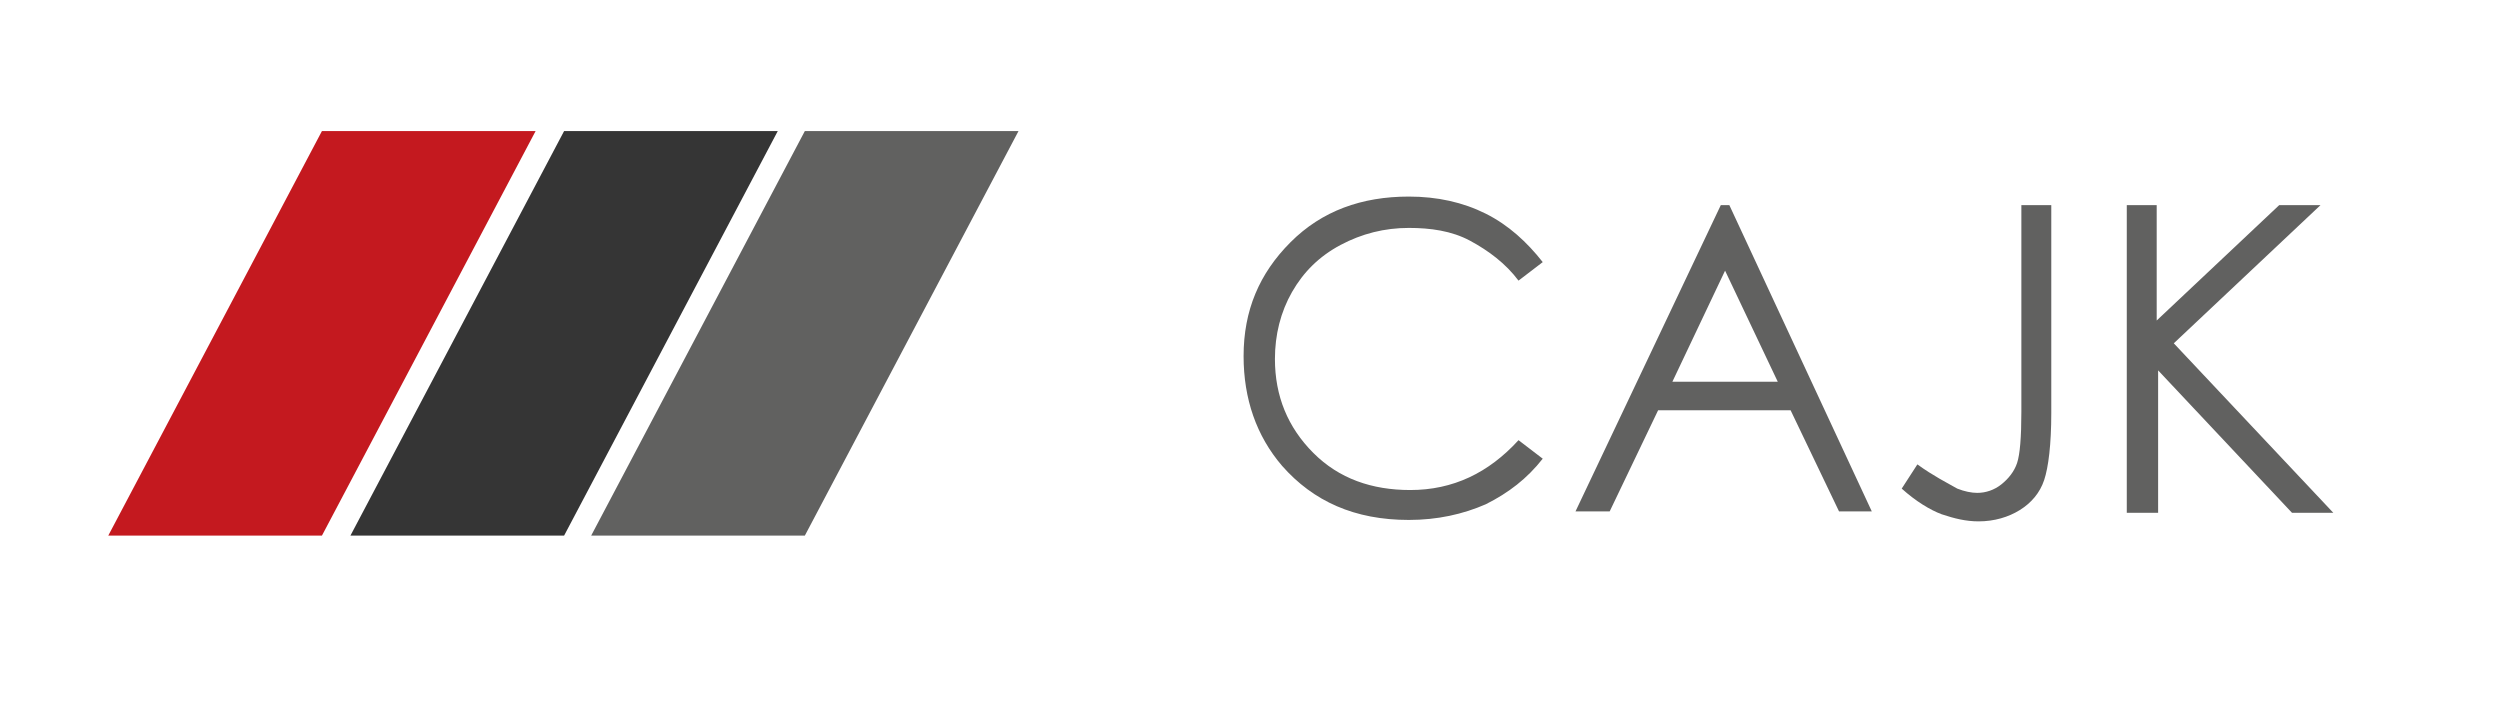
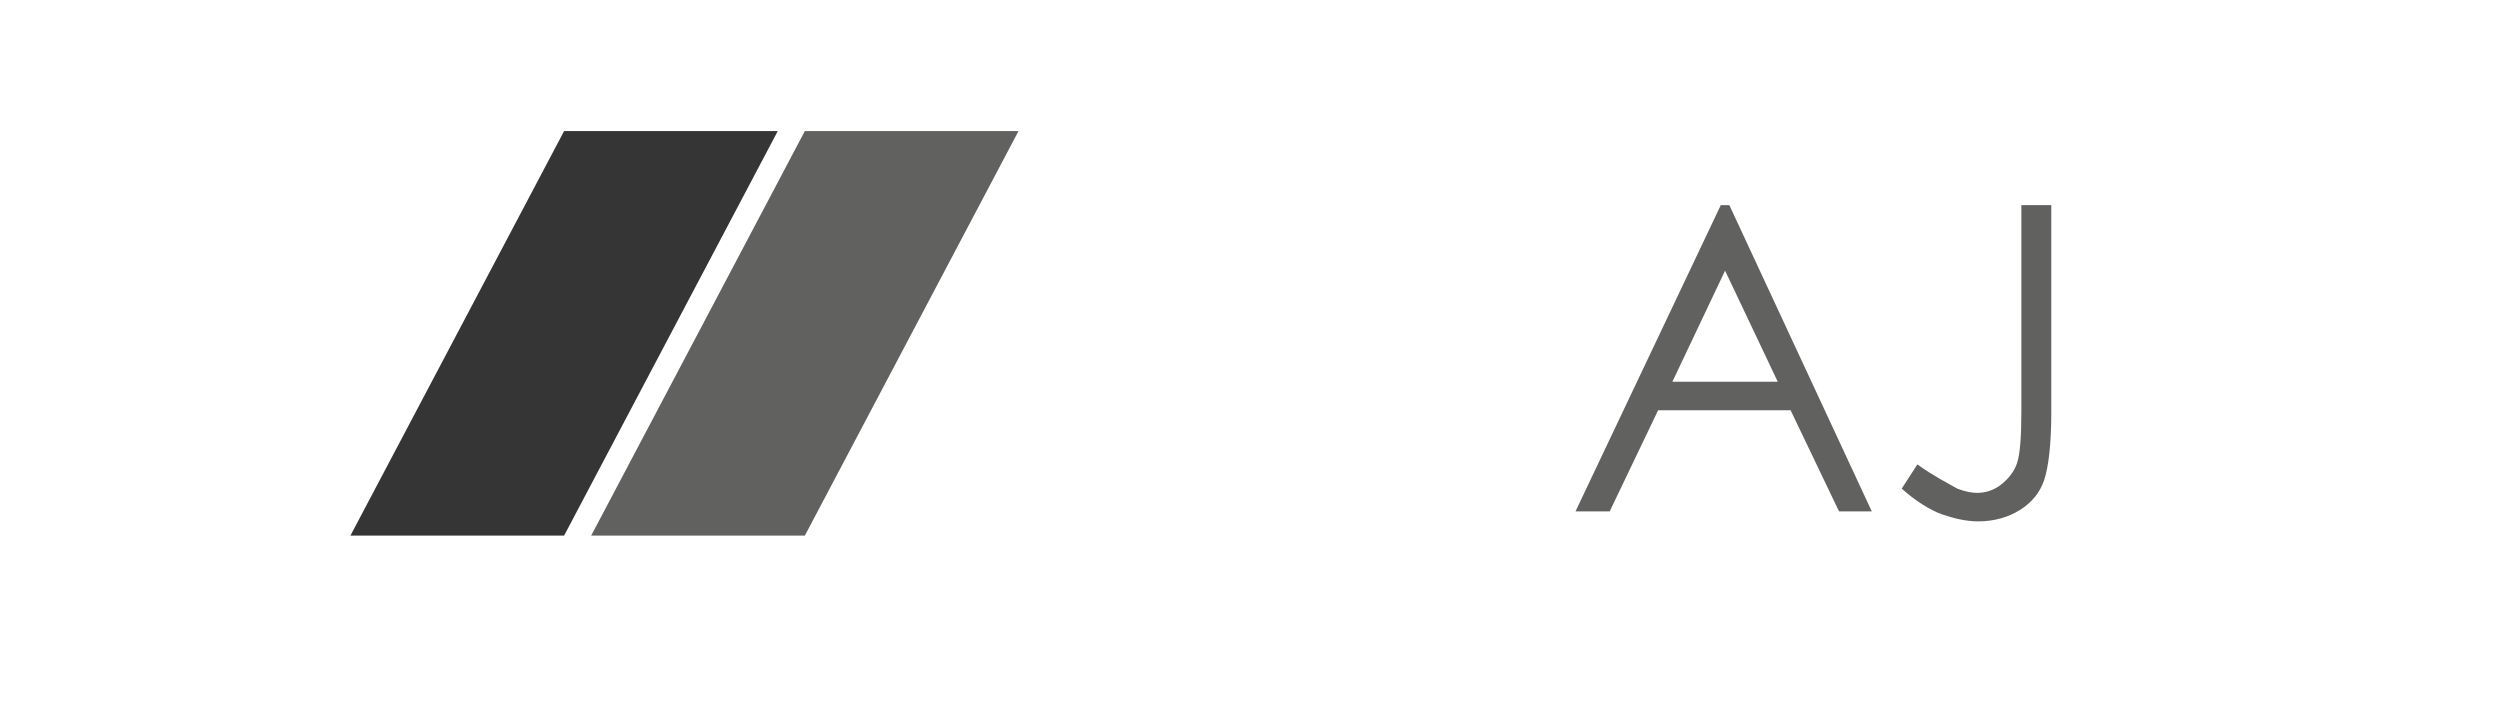
<svg xmlns="http://www.w3.org/2000/svg" version="1.1" id="Vrstva_1" x="0px" y="0px" viewBox="0 0 175.5 50" style="enable-background:new 0 0 175.5 50;" xml:space="preserve">
  <style type="text/css">
	.st0{fill:#C4191F;}
	.st1{fill:#353535;}
	.st2{fill:#616160;}
</style>
  <g id="XMLID_22_">
-     <path id="XMLID_23_" class="st0" d="M37.6,9.2l-15,28.4h-15l15-28.4H37.6z" />
-   </g>
+     </g>
  <g id="XMLID_1_">
    <path id="XMLID_2_" class="st1" d="M54.6,9.2l-15,28.4h-15l15-28.4H54.6z" />
  </g>
  <g id="XMLID_3_">
    <path id="XMLID_16_" class="st2" d="M71.5,9.2l-15,28.4h-15l15-28.4H71.5z" />
  </g>
  <g id="XMLID_4_">
-     <path id="XMLID_5_" class="st2" d="M108.3,18.4l-1.7,1.3c-0.9-1.2-2.1-2.1-3.4-2.8s-2.8-0.9-4.3-0.9c-1.7,0-3.3,0.4-4.8,1.2   s-2.6,1.9-3.4,3.3s-1.2,3-1.2,4.7c0,2.6,0.9,4.8,2.7,6.6s4.1,2.6,6.8,2.6c3,0,5.5-1.2,7.6-3.5l1.7,1.3c-1.1,1.4-2.4,2.4-4,3.2   c-1.6,0.7-3.4,1.1-5.4,1.1c-3.8,0-6.7-1.3-8.9-3.8c-1.8-2.1-2.7-4.7-2.7-7.7c0-3.2,1.1-5.8,3.3-8s5-3.2,8.3-3.2   c2,0,3.8,0.4,5.4,1.2S107.2,17,108.3,18.4z" />
    <path id="XMLID_28_" class="st2" d="M121.4,14.4l10,21.5h-2.3l-3.4-7.1h-9.3l-3.4,7.1h-2.4l10.2-21.5H121.4z M121.1,19l-3.7,7.8   h7.4L121.1,19z" />
    <path id="XMLID_31_" class="st2" d="M141.8,14.4h2.2V29c0,2.2-0.2,3.8-0.5,4.7c-0.3,0.9-0.9,1.6-1.7,2.1c-0.8,0.5-1.8,0.8-2.9,0.8   c-0.9,0-1.7-0.2-2.6-0.5c-0.8-0.3-1.8-0.9-2.8-1.8l1.1-1.7c1.1,0.8,2.1,1.3,2.8,1.7c0.5,0.2,1,0.3,1.4,0.3c0.6,0,1.2-0.2,1.7-0.6   s0.9-0.9,1.1-1.5c0.2-0.6,0.3-1.8,0.3-3.6V14.4z" />
-     <path id="XMLID_33_" class="st2" d="M149.2,14.4h2.2v8.1l8.6-8.1h2.9l-10.3,9.7L163.8,36h-2.9l-9.4-10v10h-2.2V14.4z" />
  </g>
  <g id="XMLID_6_">
</g>
  <g id="XMLID_7_">
</g>
  <g id="XMLID_35_">
</g>
  <g id="XMLID_36_">
</g>
  <g id="XMLID_37_">
</g>
  <g id="XMLID_38_">
</g>
</svg>